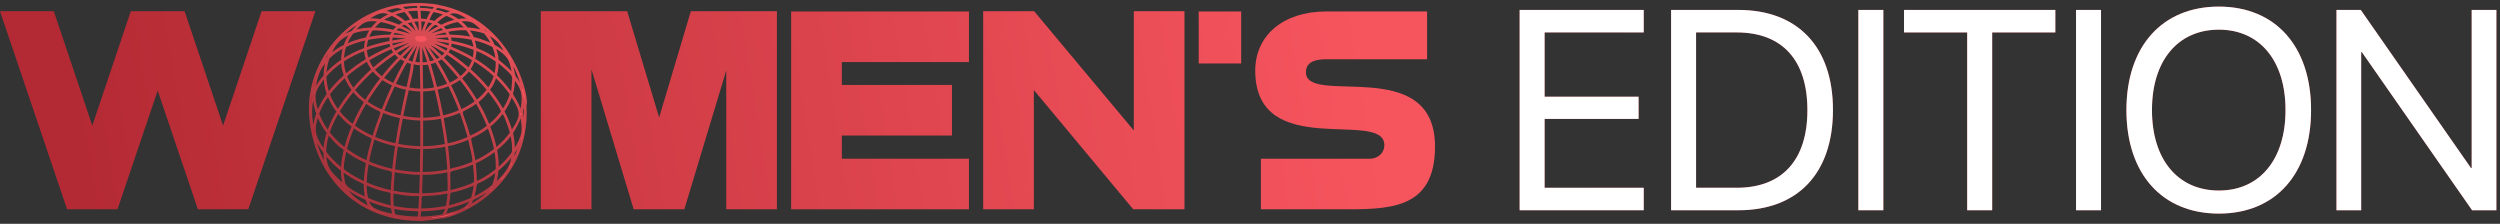
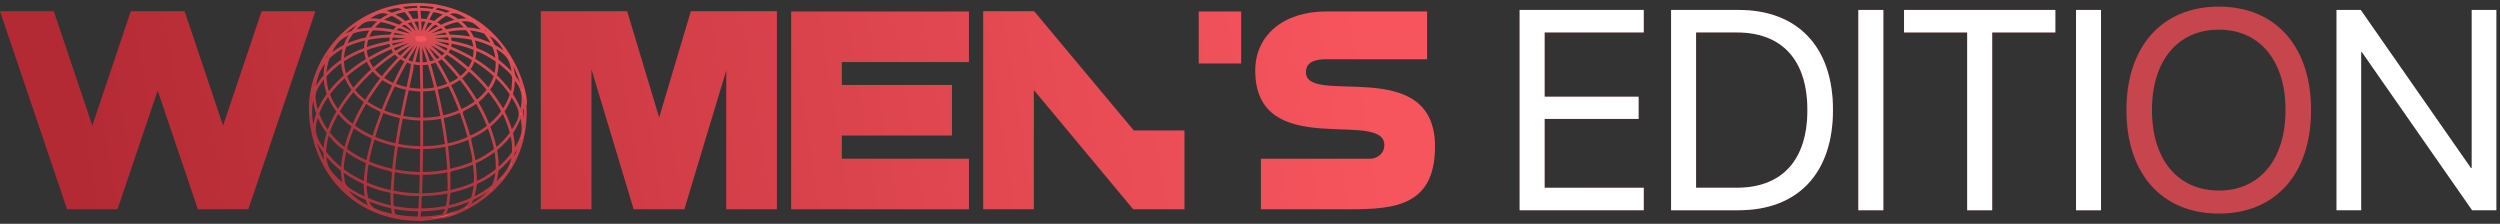
<svg xmlns="http://www.w3.org/2000/svg" width="659" height="59" viewBox="0 0 659 59" fill="none">
  <rect x="0" y="0" width="659" height="59" fill="#333333" stroke="none" />
  <path d="M110.199 58.013C111.03 58.249 116.054 57.416 116.09 57.416C119.681 57.416 139.789 49.709 138.563 27.7C139.555 26.588 135.383 5.247 115.508 1.498C114.239 1.132 110.089 0.949 110.009 1.013C92.418 1.157 80.791 16.102 81.691 30.137C82.716 45.964 93.843 57.868 110.199 58.012V58.013ZM130.808 39.487V39.483C134.766 36.199 134.622 34.958 134.759 35.556C135.053 36.829 135.282 38.335 135.172 40.167C134.124 41.665 132.806 43.083 131.205 44.449C131.321 41.141 130.717 39.558 130.808 39.487ZM96.699 15.663C94.699 16.883 92.814 18.245 91.115 19.717C90.581 18.168 90.467 17.207 90.459 16.041C92.152 14.92 94.05 13.963 96.158 13.168C96.16 13.604 96.345 14.678 96.699 15.663ZM110.81 5.435C111.694 5.422 111.897 5.471 112.429 5.586C110.414 10.297 111.155 11.033 110.81 5.435ZM124.28 43.322C124.556 43.203 124.692 43.17 124.871 43.077C125.461 48.644 125.155 48.204 124.373 48.547C120.301 50.192 119.078 50.114 118.518 50.397C118.697 42.811 116.961 46.262 124.28 43.322ZM118.201 50.443C115.234 51.017 113.485 51.144 111.033 51.18L111.194 45.892C111.197 45.753 113.158 46.15 118.271 45.162C117.995 45.806 118.284 47.074 118.201 50.443ZM116.406 31.058C117.282 36.271 117.104 35.13 117.516 38.139C115.232 38.572 113.683 38.728 111.323 38.765V31.565C113.24 31.536 114.565 31.403 116.406 31.058ZM111.324 31.25V23.91C112.51 23.885 113.674 23.758 114.791 23.538C115.432 26.197 115.841 28.244 116.348 30.751C114.529 31.092 113.218 31.221 111.324 31.25ZM115.099 23.47C116.227 23.228 117.305 22.891 118.309 22.465C119.419 24.696 120.365 26.875 121.228 29.178C119.828 29.788 118.3 30.294 116.657 30.683C116.147 28.171 115.746 26.153 115.1 23.47H115.099ZM118.601 22.343C119.576 21.908 120.477 21.387 121.28 20.794C122.825 22.745 124.206 24.742 125.409 26.769C124.266 27.632 122.962 28.397 121.516 29.049C120.654 26.749 119.71 24.573 118.601 22.343ZM121.529 20.601C122.413 19.913 123.035 19.268 123.58 18.532C125.32 20.052 126.955 21.706 128.53 23.65C127.748 24.713 126.785 25.694 125.658 26.576C124.453 24.549 123.073 22.552 121.528 20.602L121.529 20.601ZM121.335 20.355C119.922 18.59 118.372 16.865 116.697 15.188C118.028 14.146 117.411 13.92 118.163 14.389C119.744 15.371 122.036 17.198 123.344 18.327C122.803 19.053 122.192 19.687 121.335 20.355ZM121.086 20.546C120.298 21.128 119.416 21.637 118.459 22.063C117.497 20.148 116.417 18.189 115.163 16.069C115.637 15.87 116.061 15.638 116.44 15.374C118.119 17.052 119.671 18.78 121.086 20.546ZM118.168 22.185C117.185 22.6 116.13 22.93 115.025 23.165C114.556 21.24 113.987 19.092 113.27 16.699C114.219 16.535 114.37 16.439 114.873 16.198C116.126 18.316 117.209 20.274 118.17 22.185H118.168ZM114.716 23.232C113.622 23.447 112.483 23.572 111.32 23.595L111.205 16.934C112.173 16.958 112.355 16.904 112.958 16.762C113.677 19.156 114.248 21.306 114.716 23.232ZM111.323 39.083C111.323 38.945 112.999 39.313 117.554 38.45C117.985 42.373 117.885 41.307 118.145 44.868C115.897 45.3 114.158 45.529 111.201 45.575C111.323 38.958 111.291 39.083 111.323 39.083ZM116.72 30.998V30.992C118.378 30.599 119.922 30.087 121.338 29.471C122.115 31.574 122.825 33.785 123.527 36.247C121.499 37.117 120.07 37.574 117.825 38.074C117.117 32.906 116.673 31.008 116.72 30.998ZM125.57 27.042C126.761 29.081 127.773 31.149 128.596 33.231C126.017 35.268 124.305 35.633 123.829 36.155C121.16 26.797 120.502 30.851 125.57 27.042ZM128.733 23.904C129.18 24.465 132.691 29.027 132.221 29.569C131.434 30.475 130.85 31.414 128.852 33.025C125.238 23.949 124.837 29.128 128.731 23.904H128.733ZM128.721 23.383C127.144 21.444 125.506 19.795 123.767 18.276C124.278 17.538 124.668 16.746 124.938 15.913C126.963 17.15 128.776 18.509 130.388 19.998C130.02 21.194 129.458 22.327 128.721 23.381V23.383ZM123.531 18.07C118.415 13.665 117.744 14.081 117.993 13.751C118.119 13.585 118.344 13.286 118.532 12.69C120.761 13.613 122.807 14.629 124.674 15.749C124.417 16.568 124.035 17.342 123.531 18.07ZM112.591 10.453C114.645 10.615 116.609 10.842 118.492 11.18C118.588 12.988 118.643 12.032 112.591 10.453ZM112.371 10.123C113.884 9.918 115.561 9.752 117.358 9.668C118.352 9.623 118.231 9.624 118.47 10.444C118.471 11.263 119.186 10.639 112.37 10.123H112.371ZM118.239 12.571C118.031 13.248 117.784 13.486 117.669 13.66C115.982 12.618 115.083 12.065 112.327 10.71C114.365 11.238 116.015 11.721 118.241 12.573L118.239 12.571ZM117.488 13.916C117.206 14.31 116.867 14.657 116.471 14.961C115.067 13.57 113.576 12.213 112 10.899C114.876 12.307 115.783 12.864 117.487 13.916H117.488ZM116.213 15.149C114.556 16.28 115.405 16.026 111.759 11.105C113.329 12.414 114.814 13.764 116.213 15.149ZM114.398 15.452C114.757 16.007 114.728 15.918 114.64 15.961C114.235 16.158 114.054 16.246 113.175 16.397C111.27 10.56 109.969 8.602 114.398 15.452ZM112.783 16.481C112.002 16.669 111.199 16.643 111.199 16.611C111.168 16.612 111.202 16.772 111.057 11.145C113.201 17.078 112.819 16.471 112.784 16.481H112.783ZM117.868 38.39C117.854 38.282 119.719 38.221 123.655 36.534C123.544 37.373 125.325 42.586 124.528 42.885C122.972 43.472 122.226 43.839 119.796 44.407C119.112 44.566 118.703 44.672 118.463 44.89C118.022 38.808 117.801 38.404 117.868 38.39ZM125.061 42.049C123.595 33.493 122.732 38.238 128.718 33.537C129.465 35.471 130.049 37.416 130.459 39.36C128.644 40.754 127.311 41.565 125.136 42.599C125.13 42.461 125.102 42.288 125.061 42.049ZM128.975 33.333C131.08 31.644 131.86 30.467 132.46 29.773C132.797 29.385 134.322 33.83 134.639 34.987C133.402 36.683 132.42 37.726 130.732 39.137C130.313 37.199 129.725 35.261 128.975 33.333ZM131.763 27.636C127.624 20.978 128.79 25.999 130.644 20.232C132.139 21.646 133.459 23.176 134.61 24.829C134.08 26.481 133.564 27.55 132.581 29.031C132.458 28.754 132.201 28.34 131.762 27.634L131.763 27.636ZM130.485 19.661C128.869 18.182 127.056 16.829 125.033 15.601C125.258 14.804 125.376 13.972 125.38 13.11C127.284 13.881 129.112 14.857 130.877 16.101C130.943 17.346 130.802 18.504 130.484 19.661H130.485ZM124.761 15.438C122.895 14.323 120.855 13.309 118.631 12.39C118.84 11.815 118.834 11.666 118.812 11.241C120.996 11.648 123.074 12.208 125.067 12.987C125.076 13.841 124.974 14.658 124.763 15.438H124.761ZM118.796 10.918C118.79 10.748 118.828 10.236 118.555 9.67C120.34 9.677 122.6 9.888 124.456 10.28C124.735 10.993 124.938 11.758 125.054 12.573C125.071 12.888 123.984 11.876 118.795 10.918H118.796ZM119.078 9.357C117.887 9.338 118.866 9.595 117.762 8.235C119.509 7.864 121.237 7.673 123.006 7.752C123.527 8.412 123.963 9.138 124.308 9.927C122.862 9.636 121.2 9.44 119.078 9.356V9.357ZM112.392 9.804C114.118 9.204 115.778 8.681 117.416 8.312C118.727 9.861 118.348 9.003 112.392 9.804ZM112.037 9.595C113.403 8.705 114.813 7.848 116.235 7.143C116.589 7.408 116.904 7.708 117.188 8.042C115.509 8.43 113.809 8.974 112.037 9.595ZM111.641 9.478C114.744 5.694 114.569 6.022 115.944 6.937C114.484 7.674 113.038 8.562 111.641 9.478ZM111.336 9.356C112.889 4.997 112.509 5.448 114.335 6.127C113.897 6.431 113.057 7.251 111.336 9.356ZM100.69 20.378C99.888 19.785 99.167 19.106 98.555 18.341C100.672 16.529 102.388 15.226 104.11 14.102C104.434 14.488 104.823 14.844 105.272 15.167C103.626 16.859 102.098 18.601 100.69 20.378ZM100.75 20.808C101.634 21.431 102.605 21.959 103.631 22.391C102.582 24.622 101.612 26.882 100.743 29.122C99.26 28.496 97.856 27.731 96.59 26.818C97.82 24.781 99.209 22.772 100.75 20.808ZM100.495 20.623C98.955 22.586 97.567 24.593 96.337 26.63C95.205 25.783 94.188 24.819 93.327 23.73C94.719 22.063 96.671 19.965 98.319 18.547C98.944 19.326 99.678 20.018 100.495 20.623ZM96.446 27.059C101.878 30.968 101.102 26.826 98.347 36.092C96.51 35.286 94.82 34.314 93.311 33.198C94.189 31.135 95.239 29.083 96.447 27.059H96.446ZM100.914 29.518C102.418 30.139 104.017 30.627 105.675 30.97C105.24 33.174 104.81 35.548 104.431 38.027C102.386 37.596 100.44 36.984 98.627 36.212C99.271 34.034 100.04 31.787 100.913 29.518H100.914ZM101.022 29.242C101.892 27.002 102.861 24.743 103.918 22.507C104.992 22.936 106.119 23.268 107.266 23.499C106.812 25.535 106.274 27.964 105.738 30.66C104.126 30.328 102.534 29.858 101.022 29.242ZM104.051 22.223C104.196 21.917 106.971 16.106 107.337 16.276C107.706 16.448 107.705 16.461 108.455 16.638C108.73 16.914 108.085 19.818 107.333 23.193C106.208 22.966 105.103 22.642 104.051 22.223ZM103.764 22.108C102.758 21.686 101.81 21.171 100.944 20.563C102.353 18.785 103.886 17.043 105.535 15.349C105.94 15.616 106.388 15.857 106.875 16.068C105.78 18.027 104.738 20.053 103.762 22.108H103.764ZM105.495 14.943C105.063 14.636 104.688 14.296 104.376 13.932C106.026 12.875 107.709 11.961 109.783 10.905C108.279 12.215 106.849 13.563 105.495 14.943ZM104.177 13.684C103.901 13.319 103.689 12.929 103.542 12.522C103.721 12.496 103.971 12.409 104.355 12.272C113.768 8.938 108.127 11.148 104.177 13.684ZM109.182 10.459C102.994 12.133 103.365 12.875 103.184 11.249C105.064 10.899 107.063 10.637 109.182 10.459ZM103.163 10.934C103.142 10.177 103.372 9.879 103.39 9.651C112.797 10.439 109.823 9.697 103.163 10.934ZM103.264 12.684C103.419 13.096 103.639 13.486 103.915 13.856C102.194 14.98 100.479 16.283 98.364 18.092C97.841 17.396 97.408 16.632 97.083 15.797C99.054 14.611 101.137 13.563 103.264 12.684ZM98.125 18.298C96.468 19.725 94.527 21.805 93.126 23.48C92.34 22.44 91.696 21.292 91.225 20.033C92.922 18.554 94.806 17.186 96.812 15.961C97.147 16.81 97.592 17.59 98.125 18.298ZM93.136 23.959C97.179 28.987 96.903 23.996 93.05 33.007C91.615 31.916 90.353 30.691 89.299 29.355C90.406 27.499 91.716 25.682 93.136 23.959ZM93.186 33.494C99.819 38.359 98.466 33.429 96.759 42.552C94.745 41.655 92.881 40.576 91.214 39.333C91.716 37.384 92.376 35.434 93.186 33.494ZM98.542 36.515C100.368 37.291 102.329 37.904 104.385 38.338C104.072 40.419 103.795 42.57 103.584 44.752C101.289 44.264 99.096 43.57 97.056 42.686C97.437 40.608 97.951 38.545 98.541 36.517L98.542 36.515ZM104.694 38.402C106.718 38.808 108.834 39.04 111.004 39.076L110.885 45.575C108.486 45.534 106.143 45.274 103.895 44.816C104.105 42.635 104.381 40.483 104.694 38.402ZM104.74 38.093C105.119 35.613 105.55 33.237 105.985 31.032C107.619 31.351 109.304 31.532 111.007 31.562V38.765C108.849 38.728 106.75 38.497 104.74 38.093ZM106.046 30.724C106.582 28.025 107.122 25.593 107.575 23.557C108.717 23.769 109.873 23.888 111.007 23.91V31.251C109.376 31.221 107.702 31.047 106.046 30.725V30.724ZM110.882 16.622C110.282 16.642 110.119 16.666 109.202 16.459C111.251 8.855 110.712 10.054 110.882 16.622ZM108.814 16.69C109.831 16.927 110.06 16.966 110.783 16.939C110.939 16.934 110.877 16.195 111.005 23.596C109.895 23.574 108.763 23.458 107.645 23.251C109.295 15.845 109.239 16.81 107.325 15.925C111.962 8.26 110.454 10.587 108.814 16.69ZM107.245 15.446C107.025 15.81 107.12 16.002 105.76 15.123C112.616 8.145 109.716 11.353 107.245 15.446ZM105.517 6.908C106.68 5.997 106.646 5.746 109.977 9.416C108.548 8.507 107.244 7.723 105.517 6.908ZM109.707 9.617C107.739 8.973 105.887 8.473 104.15 8.12C105.12 6.795 105.232 6.781 109.707 9.617ZM109.258 9.804C102.734 8.982 103.019 9.886 103.962 8.402C105.618 8.734 107.385 9.202 109.258 9.804ZM96.99 9.981C97.272 9.187 97.662 8.458 98.142 7.794C99.819 7.778 101.648 7.962 103.633 8.34C102.496 10.205 103.714 8.665 96.99 9.982V9.981ZM102.486 9.671C103.496 9.654 102.799 9.585 102.857 10.992C100.554 11.435 98.43 12.009 96.479 12.716C96.509 11.863 96.647 11.066 96.876 10.324C98.927 9.91 100.883 9.733 102.487 9.672L102.486 9.671ZM102.879 11.307C102.904 11.522 102.992 12.149 103.165 12.386C101.035 13.265 98.95 14.312 96.973 15.498C96.728 14.799 96.554 14.055 96.47 13.261C96.459 12.665 102.19 11.44 102.878 11.307H102.879ZM92.941 23.704C91.52 25.421 90.211 27.235 89.097 29.09C88.106 27.787 87.297 26.37 86.726 24.84C87.922 23.225 89.363 21.685 90.983 20.245C91.46 21.473 92.115 22.629 92.943 23.703L92.941 23.704ZM89.127 29.647C94.228 36.022 93.389 29.743 90.94 39.127C89.312 37.878 87.879 36.472 86.686 34.928C87.271 33.167 88.109 31.392 89.127 29.647ZM91.004 40.181C91.303 38.902 90.603 40.171 96.702 42.868C96.364 44.745 96.163 46.494 96.118 48.064C94.359 47.259 92.653 46.328 91.049 45.181C90.528 44.809 89.963 45.188 91.005 40.181H91.004ZM96.109 48.406C96.09 49.824 96.204 51.088 96.464 52.162C90.37 49.39 90.785 48.515 90.572 47.069C90.076 43.709 89.872 45.586 96.109 48.406ZM96.441 48.56C104.925 52.282 102.714 48.282 103.254 54.401C101.056 53.927 98.915 53.236 96.852 52.328C96.572 51.287 96.434 50.023 96.441 48.56ZM103.203 50.373C100.833 49.881 98.584 49.165 96.444 48.216C96.474 46.679 96.658 44.932 96.999 43.002C105.137 46.503 103.485 42.596 103.203 50.373ZM103.507 50.755C110.329 52.098 110.729 50.972 110.695 51.75C110.629 53.203 110.568 54.318 110.506 55.166C108.151 55.164 105.835 54.935 103.578 54.471C103.445 53.081 103.469 51.977 103.507 50.753V50.755ZM103.517 50.437C103.58 48.664 103.701 46.888 103.865 45.129C106.12 45.588 108.472 45.847 110.878 45.887L110.718 51.18C108.195 51.14 105.802 50.89 103.517 50.437ZM118.225 50.758C118.092 51.245 118.25 52.063 117.698 54.475C115.383 54.923 113.086 55.148 110.823 55.166C111.224 49.58 109.379 52.462 118.225 50.758ZM124.497 48.836C124.725 48.735 124.976 48.682 125.161 48.508C124.967 49.213 124.945 50.615 124.317 52.319C122.409 53.178 120.318 53.878 118.04 54.402C119.339 48.587 116.378 52.116 124.498 48.834L124.497 48.836ZM125.12 50.615C125.925 46.532 124.532 49.971 130.84 45.149C130.681 46.666 130.372 47.893 129.873 48.933C128.347 50.173 126.625 51.245 124.708 52.144C124.852 51.714 125.001 51.217 125.12 50.615ZM125.974 47.779C125.02 48.168 125.823 49.027 125.172 42.931C127.378 41.888 128.724 41.078 130.522 39.707C130.829 41.458 130.968 42.776 130.878 44.725C128.007 46.948 126.634 47.509 125.974 47.779ZM134.866 34.628C134.265 32.498 133.665 31.142 132.746 29.357C133.762 27.847 134.297 26.774 134.825 25.182C137.327 29.233 137.93 30.267 134.866 34.628ZM130.745 19.901C131.806 16.236 130.295 15.418 132.728 17.521C135.354 19.79 135.292 20.111 135.2 21.273C134.778 26.52 135.476 24.328 130.745 19.901ZM132.935 17.284C129.715 14.501 132.266 17.244 130.399 12.437C134.193 14.486 134.547 16.228 134.935 18.199C135.351 20.312 135.719 19.688 132.936 17.284H132.935ZM130.848 15.7C126.744 12.866 125.401 13.16 125.368 12.543C125.259 11.769 125.071 11.043 124.818 10.358C126.898 10.832 128.523 11.476 129.967 12.212C130.446 13.343 130.742 14.512 130.848 15.7ZM128.249 11.079C122.635 8.866 126.149 11.434 123.419 7.777C124.819 7.872 126.246 8.14 127.73 8.622C128.572 9.617 129.256 10.671 129.77 11.763C129.306 11.536 128.806 11.298 128.25 11.078L128.249 11.079ZM123.158 7.447C122.569 6.72 121.887 6.067 121.127 5.496C124.228 5.059 125.204 5.836 127.332 8.171C125.896 7.747 124.514 7.519 123.157 7.447H123.158ZM122.739 7.43C120.984 7.38 119.268 7.585 117.535 7.964C117.246 7.605 116.917 7.282 116.547 6.992C117.93 6.328 119.321 5.815 120.689 5.566C121.452 6.112 122.141 6.734 122.739 7.432V7.43ZM116.263 6.778C114.9 5.818 114.698 6.113 114.905 5.92C115.488 5.374 116.699 4.434 117.653 3.921C118.606 4.302 119.507 4.767 120.33 5.315C118.981 5.598 117.617 6.117 116.263 6.778ZM112.876 5.358C113.286 4.435 113.73 3.581 114.2 2.934C115.257 3.129 116.288 3.408 117.267 3.772C113.154 6.113 116.061 5.983 112.876 5.359V5.358ZM112.556 5.293C110.167 4.775 110.978 6.062 110.587 2.596C111.684 2.603 112.781 2.697 113.855 2.874C113.39 3.541 112.957 4.384 112.556 5.293ZM110.676 9.342C110.098 8.034 109.513 6.721 108.883 5.552C109.461 5.454 109.992 5.432 110.492 5.437L110.675 9.342H110.676ZM110.33 9.338C109.345 8.247 108.35 7.188 107.088 6.083C107.613 5.858 108.101 5.708 108.558 5.611C109.177 6.752 109.758 8.046 110.329 9.338H110.33ZM103.689 3.778C104.651 3.412 105.664 3.133 106.696 2.938C107.307 3.55 107.869 4.378 108.401 5.327C105.385 6.013 108.161 6.047 103.688 3.779L103.689 3.778ZM105.401 5.163C106.913 6.207 106.639 5.897 105.972 6.238C104.926 6.772 105.528 6.905 104.685 6.543C103.529 6.082 102.163 5.604 100.707 5.323C101.499 4.777 102.372 4.318 103.296 3.936C104.018 4.279 104.73 4.699 105.402 5.163H105.401ZM104.563 6.832C105.27 7.135 104.765 6.686 103.818 8.055C101.857 7.674 100.044 7.483 98.377 7.48C98.936 6.769 99.601 6.138 100.345 5.585C101.635 5.81 103.035 6.224 104.565 6.833L104.563 6.832ZM97.978 7.483C96.29 7.511 94.753 7.736 93.366 8.165C95.544 5.573 96.611 5.04 99.915 5.516C99.18 6.092 98.526 6.748 97.978 7.483ZM97.746 7.801C97.278 8.486 96.905 9.239 96.633 10.054C94.838 10.427 92.975 10.984 91.209 11.806C91.633 10.684 92.232 9.617 93.003 8.618C94.416 8.123 95.995 7.852 97.745 7.801H97.746ZM96.526 10.396C96.308 11.152 96.184 11.965 96.162 12.829C94.055 13.615 92.155 14.562 90.454 15.668C90.481 14.481 90.682 13.33 91.05 12.229C92.822 11.368 94.706 10.787 96.525 10.396H96.526ZM90.14 15.874C88.52 16.961 87.088 18.2 85.835 19.591C85.876 18.137 86.153 16.693 86.664 15.284C87.847 14.104 89.212 13.168 90.663 12.423C90.325 13.529 90.148 14.683 90.142 15.874H90.14ZM90.145 16.249C90.168 17.211 90.249 18.235 90.864 19.938C89.249 21.364 87.808 22.891 86.603 24.492C86.098 23.029 85.841 21.547 85.831 20.074C87.078 18.64 88.514 17.366 90.147 16.25L90.145 16.249ZM88.924 29.38C87.904 31.113 87.06 32.88 86.46 34.634C85.39 33.198 84.523 31.643 83.909 29.94C84.515 28.293 85.398 26.686 86.506 25.143C87.086 26.635 87.886 28.033 88.924 29.38ZM86.57 35.29C90.494 40.261 91.067 38.529 90.696 40.115C89.699 44.908 90.443 44.722 89.822 44.227C88.367 43.066 87.13 41.868 85.769 40.081C85.777 38.524 86.063 36.915 86.57 35.29ZM87.66 42.743C91.172 46.228 89.654 43.511 90.312 47.427C90.607 49.178 91.212 49.295 89.666 47.845C86.993 45.339 85.907 44.256 85.776 40.608C86.341 41.323 86.955 42.044 87.66 42.745V42.743ZM87.377 45.983C89.121 47.954 90.644 48.942 91.129 49.977C91.345 50.374 91.636 50.774 91.986 51.174C90.358 49.777 88.508 47.801 87.377 45.983ZM91.41 49.837C90.966 48.885 91.549 50.311 96.567 52.546C96.811 53.389 97.153 54.103 97.605 54.661C94.547 53.275 92.329 51.52 91.41 49.837ZM96.968 52.718C99.008 53.595 101.12 54.269 103.288 54.73C103.369 55.468 103.499 56.128 103.71 56.618C98.409 55.518 97.651 54.828 96.969 52.718H96.968ZM101.332 56.343C102.153 56.58 103.006 56.788 103.888 56.965C104 57.137 101.601 56.428 101.332 56.343ZM104.486 57.118C104.135 56.949 106.447 57.586 110.211 57.616C110.136 57.852 105.077 57.403 104.486 57.118ZM110.282 57.308C108.118 57.297 106.038 57.077 104.097 56.699C103.846 56.251 103.7 55.539 103.612 54.802C110.691 56.234 110.826 54.28 110.282 57.308ZM110.954 57.704C109.279 57.726 112.494 57.588 113.903 57.441C112.931 57.576 111.947 57.666 110.954 57.704ZM110.598 57.305C110.665 56.932 110.732 56.359 110.8 55.481C113.041 55.466 115.314 55.248 117.606 54.814C117.372 55.614 117.234 56.023 116.695 56.709C114.623 57.113 112.577 57.296 110.598 57.304V57.305ZM117.163 56.605C117.605 55.972 117.733 55.496 117.955 54.742C120.195 54.234 122.258 53.562 124.148 52.736C123.179 54.948 121.47 55.61 117.163 56.605ZM123.481 54.35C123.862 53.936 124.225 53.415 124.559 52.559C126.375 51.732 128.02 50.752 129.497 49.629C128.235 51.678 124.949 53.576 123.481 54.351V54.35ZM131.776 47.686C128.649 51.398 129.969 49.432 130.108 49.153C131.568 47.964 132.327 47.034 131.776 47.686ZM130.408 48.482C130.888 47.276 131.082 46.038 131.186 44.881C132.755 43.571 134.06 42.213 135.12 40.784C134.841 43.297 133.993 45.379 130.409 48.482H130.408ZM134.959 43.002C135.234 42.147 135.403 41.253 135.472 40.291C136.263 39.153 136.905 37.969 137.401 36.725C136.841 38.919 136.024 41.022 134.959 43.002ZM135.501 39.691C135.524 38.86 135.497 37.976 135.366 37.026C134.873 33.472 134.605 36.76 136.933 31.42C137.366 30.428 137.297 29.585 137.636 32.516C137.821 34.112 137.985 35.894 135.503 39.689L135.501 39.691ZM138.024 25.839C138.45 27.819 138.33 31.173 138.051 33.323C137.988 33.659 138.072 33.534 137.95 32.481C137.286 26.756 137.921 30.975 138.026 25.839H138.024ZM137.264 29.477C137.02 28.361 135.929 26.322 135.201 25.188C134.7 24.406 135.257 25.079 135.48 21.81C135.51 21.366 135.566 20.885 135.538 20.532C136.285 22.016 138.713 23.538 137.266 29.477H137.264ZM135.145 16.724C136.57 18.886 138.403 25.049 137.26 22.728C135.369 18.886 136.002 21.796 135.174 17.808C134.766 15.834 134.201 15.293 135.143 16.724H135.145ZM133.227 13.687C134.58 15.983 133.843 13.872 130.214 11.988C129.751 10.919 129.131 9.886 128.363 8.903C130.941 10.139 131.78 11.234 133.227 13.687ZM129.762 9.305C129.245 8.989 128.648 8.676 127.929 8.359C127.821 8.323 127.202 7.389 125.449 5.985C126.746 6.532 128.759 8.322 129.76 9.305H129.762ZM124.579 5.29C124.871 5.466 124.794 5.414 124.65 5.374C124.317 5.133 124.113 5.01 124.579 5.29ZM123.846 5.198C122.837 5.029 121.804 5.055 120.76 5.233C119.921 4.646 119.001 4.147 118.022 3.737C119.61 2.997 120.562 2.993 123.846 5.198ZM119.424 2.99C118.807 3.068 118.203 3.287 117.631 3.576C116.607 3.176 115.525 2.87 114.413 2.657C114.728 2.274 115.052 1.99 115.385 1.847C116.759 2.12 118.112 2.502 119.425 2.991L119.424 2.99ZM110.429 1.325C111.766 1.334 113.369 1.477 114.907 1.755C114.615 1.955 114.333 2.243 114.062 2.594C112.91 2.394 111.73 2.291 110.551 2.284C110.41 1.196 110.317 1.325 110.429 1.326V1.325ZM110.475 5.121C107.182 5.092 109.927 5.929 107.064 2.869C108.174 2.681 109.195 2.605 110.27 2.596C110.334 3.164 110.405 3.968 110.476 5.121H110.475ZM105.95 1.647C107.322 1.442 108.691 1.335 110.05 1.326C110.602 2.776 110.247 1.977 106.795 2.601C105.653 1.516 105.013 1.795 105.949 1.647H105.95ZM106.41 2.672C105.341 2.888 104.296 3.196 103.306 3.593C102.566 3.253 101.8 3.016 101.009 2.959C104.652 1.559 105.299 1.706 106.41 2.672ZM102.901 3.761C101.959 4.169 101.076 4.664 100.275 5.245C97.293 4.755 96.286 5.462 96.914 5.048C100.119 2.934 101.006 2.968 102.901 3.761ZM97.854 4.106C97.043 4.57 96.555 4.896 95.975 5.32C95.674 5.392 93.421 6.202 97.854 4.106ZM90.801 8.973C90.855 8.92 90.857 8.84 90.818 8.779C92.101 7.61 93.662 6.397 95.31 5.837C94.346 6.614 93.511 7.455 92.81 8.351C90.371 9.224 89.173 10.604 90.801 8.973ZM92.446 8.829C91.731 9.827 91.181 10.891 90.796 12.004C89.415 12.684 88.103 13.532 86.941 14.588C88.187 11.625 89.452 10.042 92.447 8.829H92.446ZM87.706 12.147C87.904 12.344 87.211 12.882 86.39 15.114C85.711 15.8 85.094 16.567 84.554 17.421C85.382 15.58 86.428 13.808 87.708 12.147H87.706ZM86.148 15.831C85.727 17.186 85.512 18.57 85.512 19.962C84.498 21.14 83.762 22.176 83.007 23.736C83.197 20.615 84.055 18.166 86.148 15.831ZM84.511 21.74C86.272 19.161 84.835 20.541 86.375 24.798C85.272 26.307 84.381 27.878 83.748 29.49C82.277 24.994 83.034 23.902 84.511 21.74ZM82.777 22.783C82.709 23.357 82.668 23.93 82.661 24.501C82.473 24.957 81.813 27.108 82.777 22.783ZM82.694 34.112C81.972 31.623 81.718 28.163 82.678 25.356C82.745 26.912 83.047 28.447 83.576 29.948C83.085 31.313 82.779 32.706 82.694 34.114V34.112ZM83.743 30.416C84.389 32.083 85.268 33.586 86.341 34.994C85.828 36.577 85.52 38.149 85.465 39.676C82.752 35.94 82.474 34.228 83.743 30.415V30.416ZM83.186 37.183C82.71 34.511 82.96 36.883 85.456 40.189C85.462 43.218 86.698 45.055 85.149 42.297C84.33 40.639 83.674 38.922 83.186 37.183Z" fill="url(#paint0_linear_2266_2)" stroke="url(#paint1_linear_2266_2)" stroke-width="0.439" />
  <path d="M30.971 55.17H17.687L0 2.952H14.179L24.329 33.121L34.478 2.952H48.658L58.807 33.121L68.957 2.952H83.136L65.449 55.17H52.165L41.568 23.884L30.971 55.17Z" fill="url(#paint2_linear_2266_2)" />
  <path d="M155.914 55.17H142.555V2.952H165.317L173.75 30.961L182.108 2.952H204.795V55.17H191.437V18.595L180.392 55.17H167.033L155.914 18.297V55.17Z" fill="url(#paint3_linear_2266_2)" />
  <path d="M208.549 55.17V3.026H255.416V16.36H221.908V22.394H250.938V35.728H221.908V41.836H255.416V55.17H208.549Z" fill="url(#paint4_linear_2266_2)" />
-   <path d="M272.524 55.17H259.165V2.952H272.598L298.868 34.387V2.952H312.226V55.17H298.718L272.524 23.735V55.17Z" fill="url(#paint5_linear_2266_2)" />
+   <path d="M272.524 55.17H259.165V2.952H272.598L298.868 34.387H312.226V55.17H298.718L272.524 23.735V55.17Z" fill="url(#paint5_linear_2266_2)" />
  <path d="M315.976 16.733V3.026H327.171V16.733H315.976Z" fill="url(#paint6_linear_2266_2)" />
  <path d="M376.181 3.026V15.616H349.763C347.524 15.616 344.24 15.913 344.24 19.042C344.24 28.13 378.271 14.2 378.271 38.633C378.271 55.617 365.658 55.17 352.972 55.17H332.374V41.836H361.181C362.897 41.836 364.912 40.57 364.912 38.261C364.912 28.577 330.882 42.656 330.882 18.595C330.882 9.284 338.344 3.026 349.539 3.026H376.181Z" fill="url(#paint7_linear_2266_2)" />
  <path d="M400.573 55.422V2.619H433.287V8.547H407.16V25.489H431.933V31.344H407.16V49.494H433.287V55.422H400.573Z" fill="url(#paint8_linear_2266_2)" />
  <path d="M400.573 55.422V2.619H433.287V8.547H407.16V25.489H431.933V31.344H407.16V49.494H433.287V55.422H400.573Z" fill="white" />
  <path d="M440.497 55.422V2.619H458.245C473.87 2.619 483.165 12.352 483.165 28.929V29.002C483.165 45.652 473.943 55.422 458.245 55.422H440.497ZM447.084 49.494H457.806C469.772 49.494 476.431 42.175 476.431 29.075V29.002C476.431 15.829 469.772 8.547 457.806 8.547H447.084V49.494Z" fill="url(#paint9_linear_2266_2)" />
  <path d="M440.497 55.422V2.619H458.245C473.87 2.619 483.165 12.352 483.165 28.929V29.002C483.165 45.652 473.943 55.422 458.245 55.422H440.497ZM447.084 49.494H457.806C469.772 49.494 476.431 42.175 476.431 29.075V29.002C476.431 15.829 469.772 8.547 457.806 8.547H447.084V49.494Z" fill="white" />
  <path d="M489.862 55.422V2.619H496.449V55.422H489.862Z" fill="url(#paint10_linear_2266_2)" />
  <path d="M489.862 55.422V2.619H496.449V55.422H489.862Z" fill="white" />
  <path d="M518.553 55.422V8.547H501.903V2.619H541.789V8.547H525.139V55.422H518.553Z" fill="url(#paint11_linear_2266_2)" />
  <path d="M518.553 55.422V8.547H501.903V2.619H541.789V8.547H525.139V55.422H518.553Z" fill="white" />
  <path d="M547.243 55.422V2.619H553.829V55.422H547.243Z" fill="url(#paint12_linear_2266_2)" />
  <path d="M547.243 55.422V2.619H553.829V55.422H547.243Z" fill="white" />
  <path d="M584.898 56.3C569.895 56.3 560.527 45.798 560.527 29.039V28.965C560.527 12.243 569.932 1.741 584.898 1.741C599.828 1.741 609.196 12.243 609.196 28.965V29.039C609.196 45.798 599.865 56.3 584.898 56.3ZM584.898 50.226C595.766 50.226 602.463 41.919 602.463 29.039V28.965C602.463 16.012 595.656 7.815 584.898 7.815C574.103 7.815 567.26 15.975 567.26 28.965V29.039C567.26 42.029 574.067 50.226 584.898 50.226Z" fill="url(#paint13_linear_2266_2)" />
-   <path d="M584.898 56.3C569.895 56.3 560.527 45.798 560.527 29.039V28.965C560.527 12.243 569.932 1.741 584.898 1.741C599.828 1.741 609.196 12.243 609.196 28.965V29.039C609.196 45.798 599.865 56.3 584.898 56.3ZM584.898 50.226C595.766 50.226 602.463 41.919 602.463 29.039V28.965C602.463 16.012 595.656 7.815 584.898 7.815C574.103 7.815 567.26 15.975 567.26 28.965V29.039C567.26 42.029 574.067 50.226 584.898 50.226Z" fill="white" />
-   <path d="M615.894 55.422V2.619H622.297L651.352 44.298H651.535V2.619H658.049V55.422H651.645L622.59 13.743H622.407V55.422H615.894Z" fill="url(#paint14_linear_2266_2)" />
  <path d="M615.894 55.422V2.619H622.297L651.352 44.298H651.535V2.619H658.049V55.422H651.645L622.59 13.743H622.407V55.422H615.894Z" fill="white" />
  <defs>
    <linearGradient id="paint0_linear_2266_2" x1="99.239" y1="100.196" x2="124.922" y2="94.209" gradientUnits="userSpaceOnUse">
      <stop stop-color="#B42A34" />
      <stop offset="1" stop-color="#F7555E" />
    </linearGradient>
    <linearGradient id="paint1_linear_2266_2" x1="100.312" y1="42.636" x2="119.694" y2="5.148" gradientUnits="userSpaceOnUse">
      <stop stop-color="#AA353E" />
      <stop offset="1" stop-color="#E24F57" />
    </linearGradient>
    <linearGradient id="paint2_linear_2266_2" x1="23.424" y1="55.653" x2="359.424" y2="2.652" gradientUnits="userSpaceOnUse">
      <stop stop-color="#B42A34" />
      <stop offset="1" stop-color="#F7555E" />
    </linearGradient>
    <linearGradient id="paint3_linear_2266_2" x1="23.424" y1="55.653" x2="359.424" y2="2.652" gradientUnits="userSpaceOnUse">
      <stop stop-color="#B42A34" />
      <stop offset="1" stop-color="#F7555E" />
    </linearGradient>
    <linearGradient id="paint4_linear_2266_2" x1="23.424" y1="55.653" x2="359.424" y2="2.652" gradientUnits="userSpaceOnUse">
      <stop stop-color="#B42A34" />
      <stop offset="1" stop-color="#F7555E" />
    </linearGradient>
    <linearGradient id="paint5_linear_2266_2" x1="23.424" y1="55.653" x2="359.424" y2="2.652" gradientUnits="userSpaceOnUse">
      <stop stop-color="#B42A34" />
      <stop offset="1" stop-color="#F7555E" />
    </linearGradient>
    <linearGradient id="paint6_linear_2266_2" x1="23.424" y1="55.653" x2="359.424" y2="2.652" gradientUnits="userSpaceOnUse">
      <stop stop-color="#B42A34" />
      <stop offset="1" stop-color="#F7555E" />
    </linearGradient>
    <linearGradient id="paint7_linear_2266_2" x1="23.424" y1="55.653" x2="359.424" y2="2.652" gradientUnits="userSpaceOnUse">
      <stop stop-color="#B42A34" />
      <stop offset="1" stop-color="#F7555E" />
    </linearGradient>
    <linearGradient id="paint8_linear_2266_2" x1="400.573" y1="42.218" x2="539.158" y2="22.948" gradientUnits="userSpaceOnUse">
      <stop stop-color="#AA363F" />
      <stop offset="1" stop-color="#C7454C" />
    </linearGradient>
    <linearGradient id="paint9_linear_2266_2" x1="400.573" y1="42.218" x2="539.158" y2="22.948" gradientUnits="userSpaceOnUse">
      <stop stop-color="#AA363F" />
      <stop offset="1" stop-color="#C7454C" />
    </linearGradient>
    <linearGradient id="paint10_linear_2266_2" x1="400.573" y1="42.218" x2="539.158" y2="22.948" gradientUnits="userSpaceOnUse">
      <stop stop-color="#AA363F" />
      <stop offset="1" stop-color="#C7454C" />
    </linearGradient>
    <linearGradient id="paint11_linear_2266_2" x1="400.573" y1="42.218" x2="539.158" y2="22.948" gradientUnits="userSpaceOnUse">
      <stop stop-color="#AA363F" />
      <stop offset="1" stop-color="#C7454C" />
    </linearGradient>
    <linearGradient id="paint12_linear_2266_2" x1="400.573" y1="42.218" x2="539.158" y2="22.948" gradientUnits="userSpaceOnUse">
      <stop stop-color="#AA363F" />
      <stop offset="1" stop-color="#C7454C" />
    </linearGradient>
    <linearGradient id="paint13_linear_2266_2" x1="400.573" y1="42.218" x2="539.158" y2="22.948" gradientUnits="userSpaceOnUse">
      <stop stop-color="#AA363F" />
      <stop offset="1" stop-color="#C7454C" />
    </linearGradient>
    <linearGradient id="paint14_linear_2266_2" x1="400.573" y1="42.218" x2="539.158" y2="22.948" gradientUnits="userSpaceOnUse">
      <stop stop-color="#AA363F" />
      <stop offset="1" stop-color="#C7454C" />
    </linearGradient>
  </defs>
</svg>